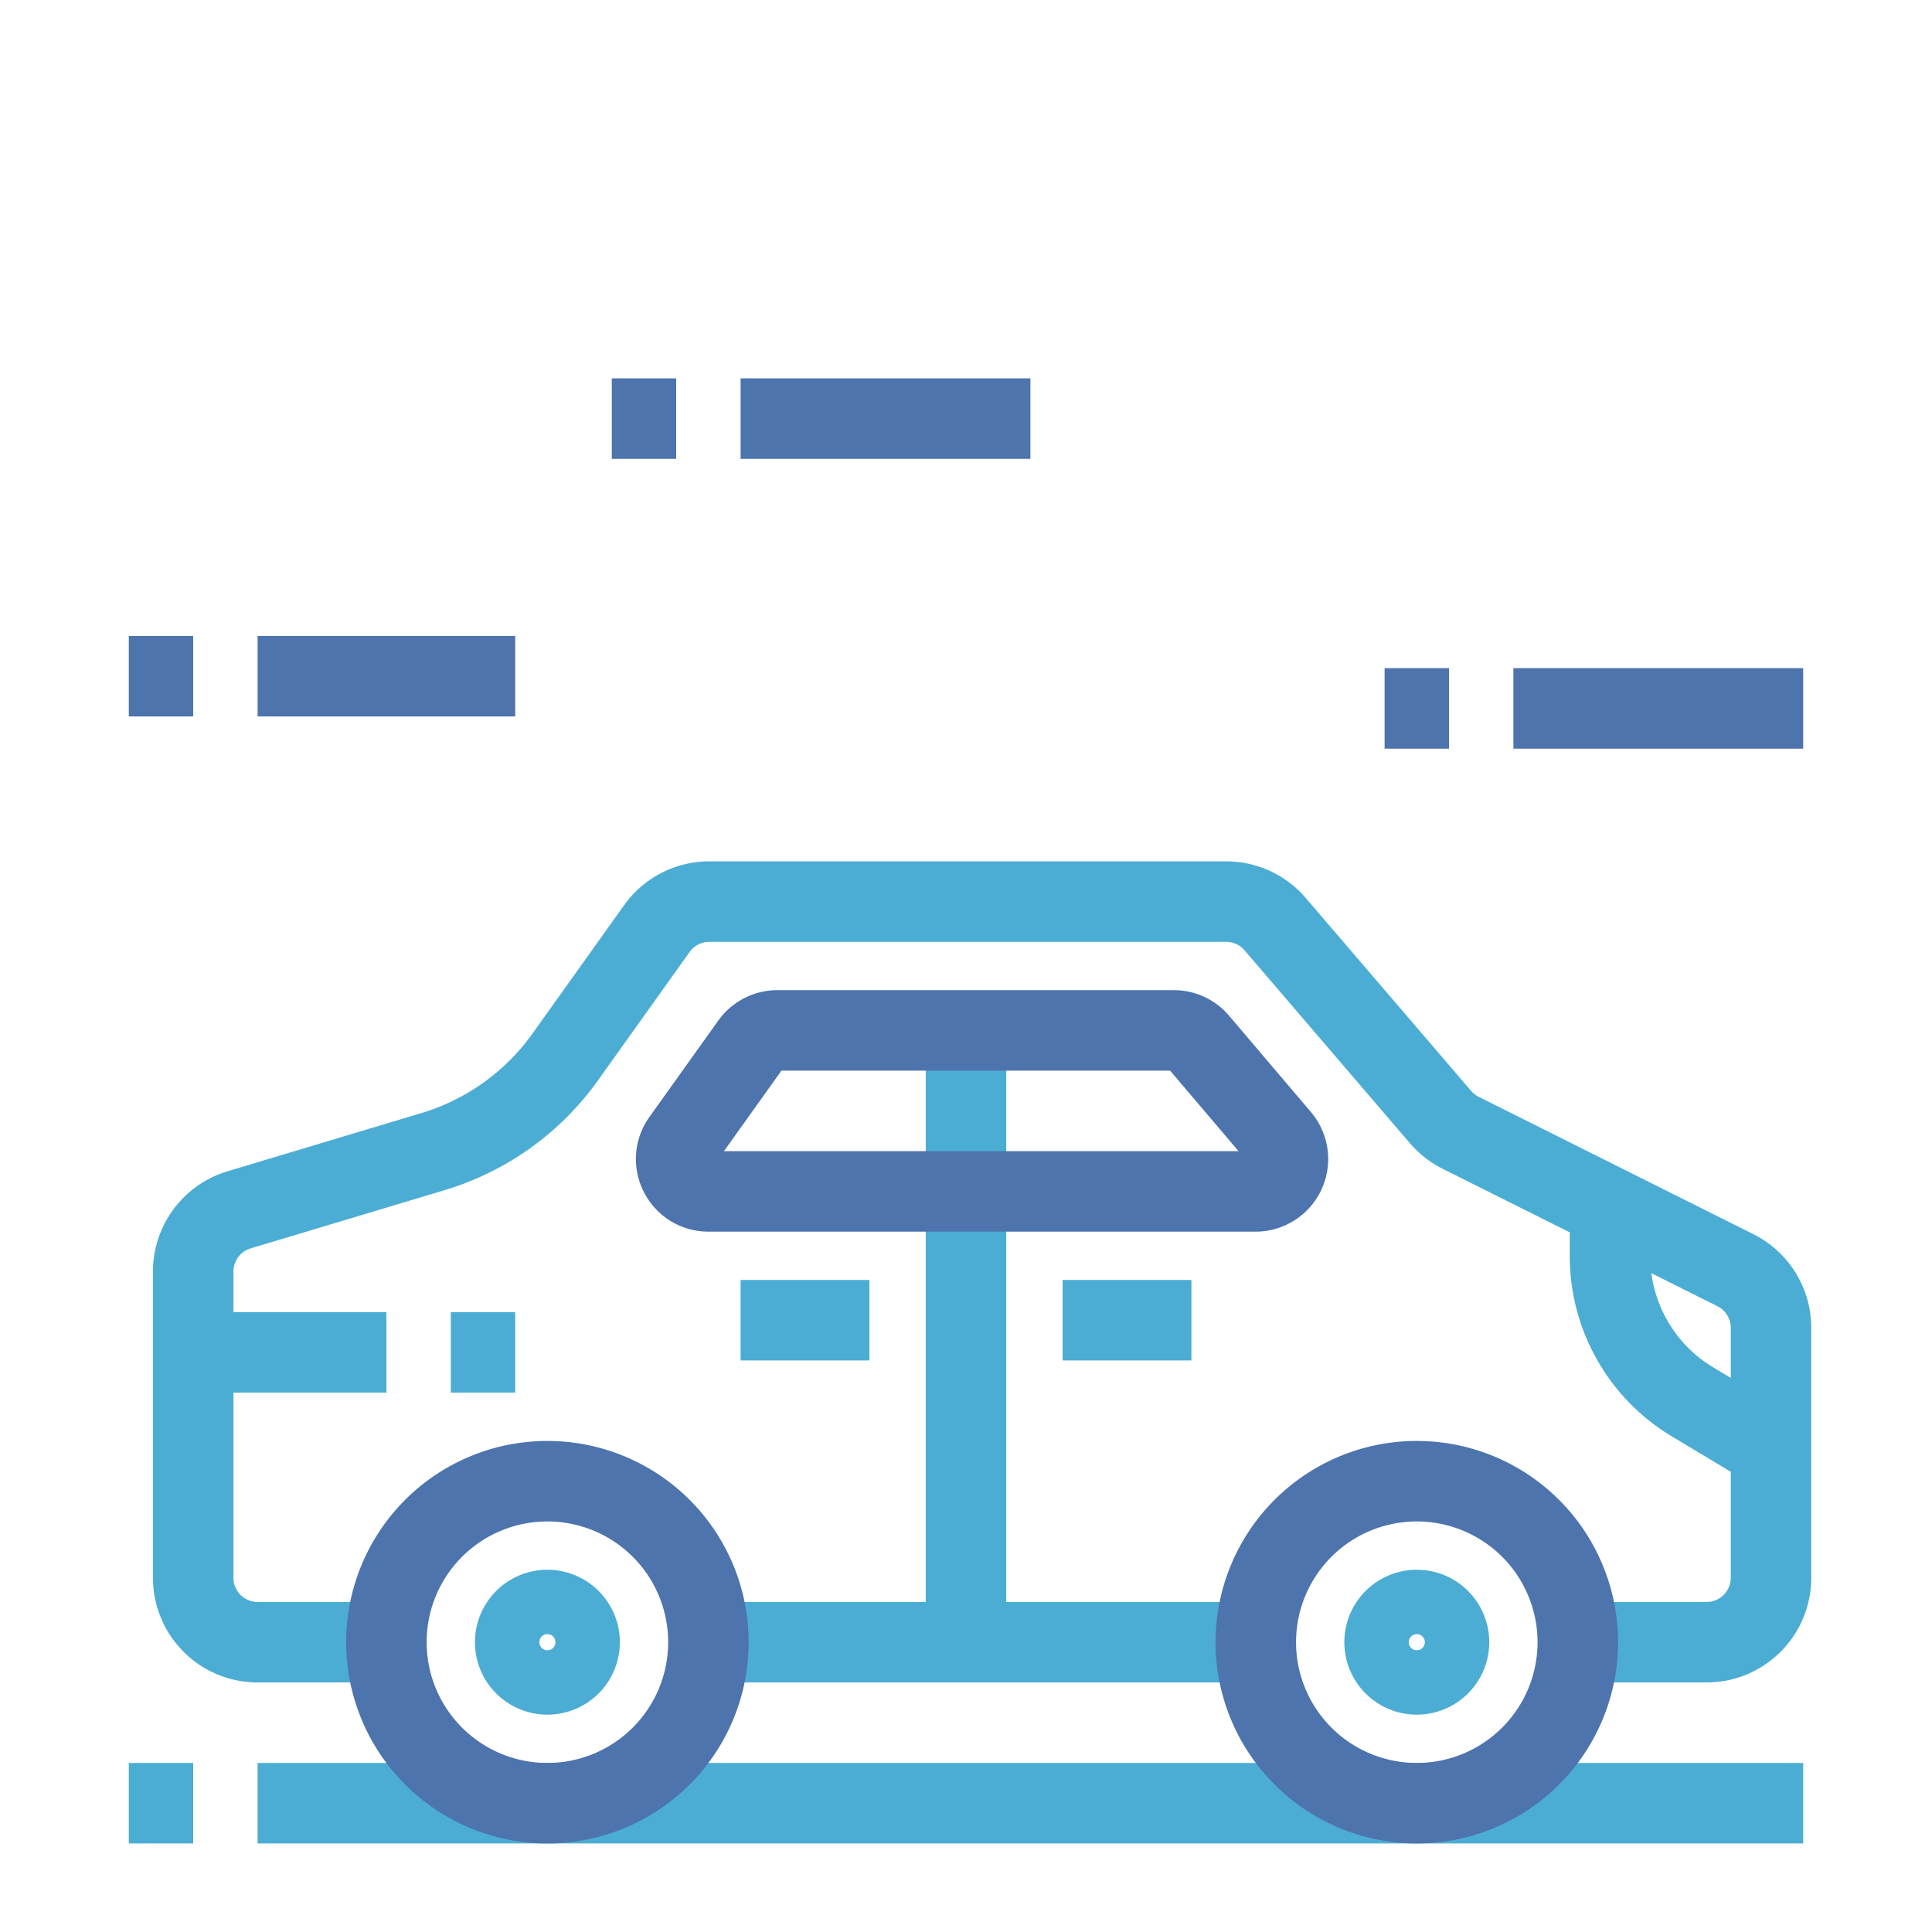
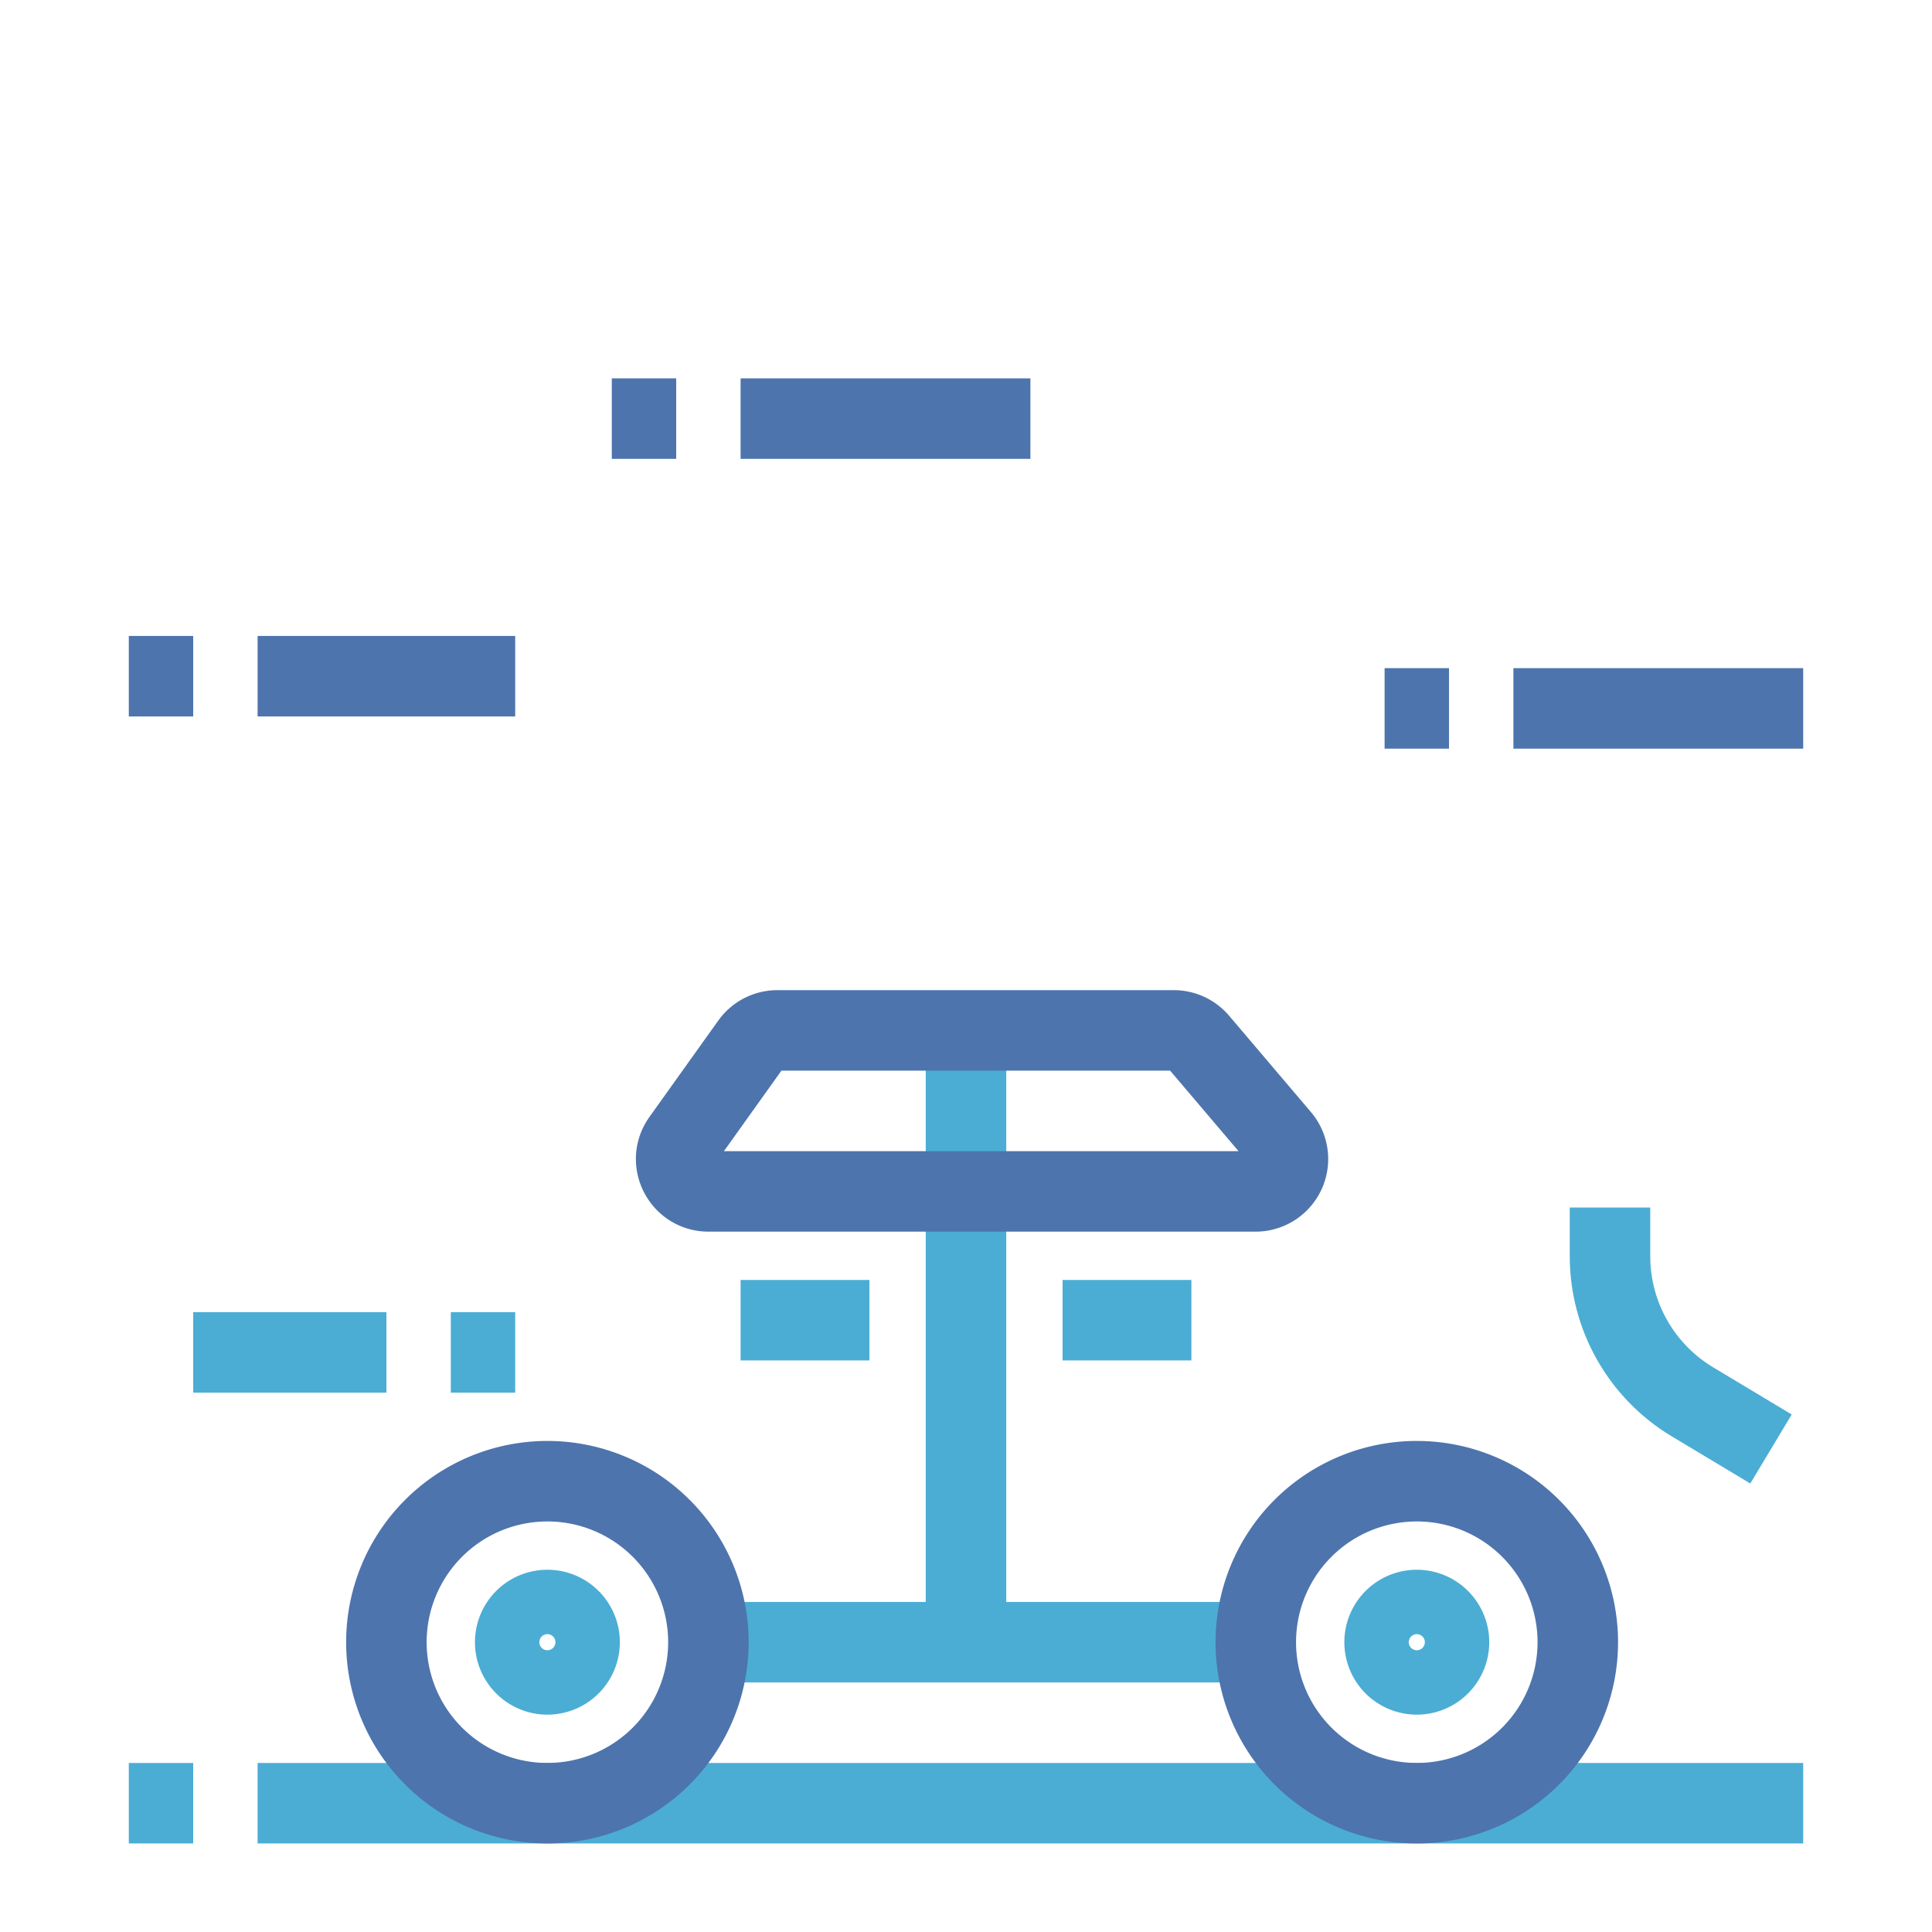
<svg xmlns="http://www.w3.org/2000/svg" width="24" height="24" fill="none">
  <path d="M12.8 5.2H9.2m-.8 0h-.8m9.6 3.6h.8m.8 0h3.6M1.6 8.4h.8m.8 0h3.2" stroke="#4D74AD" stroke-miterlimit="10" />
-   <path d="M4.8 20.4H3.2a.8.8 0 0 1-.8-.8v-3.804a.8.8 0 0 1 .57-.767l2.408-.723a3.118 3.118 0 0 0 1.642-1.174l1.14-1.597a.801.801 0 0 1 .652-.335h6.42a.8.8 0 0 1 .608.28l2.055 2.397c.07.081.154.147.25.195l3.413 1.707a.8.8 0 0 1 .442.716v3.104a.8.8 0 0 1-.8.801h-1.6" stroke="#4BADD4" stroke-miterlimit="10" />
  <path d="M6.8 20.8a.4.4 0 1 0 0-.8.4.4 0 0 0 0 .8Zm10.8 0a.4.4 0 1 0 0-.8.4.4 0 0 0 0 .8Zm-5.6-8v7.6m-3.2 0h6.8" stroke="#4BADD4" stroke-miterlimit="10" />
  <path d="m15.903 14.137-1.017-1.197a.402.402 0 0 0-.305-.14H9.657a.403.403 0 0 0-.327.168l-.855 1.197c-.19.266 0 .635.327.635h6.795a.402.402 0 0 0 .306-.663Z" stroke="#4D74AD" stroke-miterlimit="10" />
  <path d="M10.8 16.4H9.2m4 0h1.6m-12.4.4h2.4m.8 0h.8M20 15v.606c0 .74.389 1.427 1.024 1.808L22 18M1.6 22.4h.8m.8 0h19.2" stroke="#4BADD4" stroke-miterlimit="10" />
  <path d="M6.8 22.4a2 2 0 1 0 0-4 2 2 0 0 0 0 4Zm10.8 0a2 2 0 1 0 0-4 2 2 0 0 0 0 4Z" stroke="#4D74AD" stroke-miterlimit="10" />
</svg>